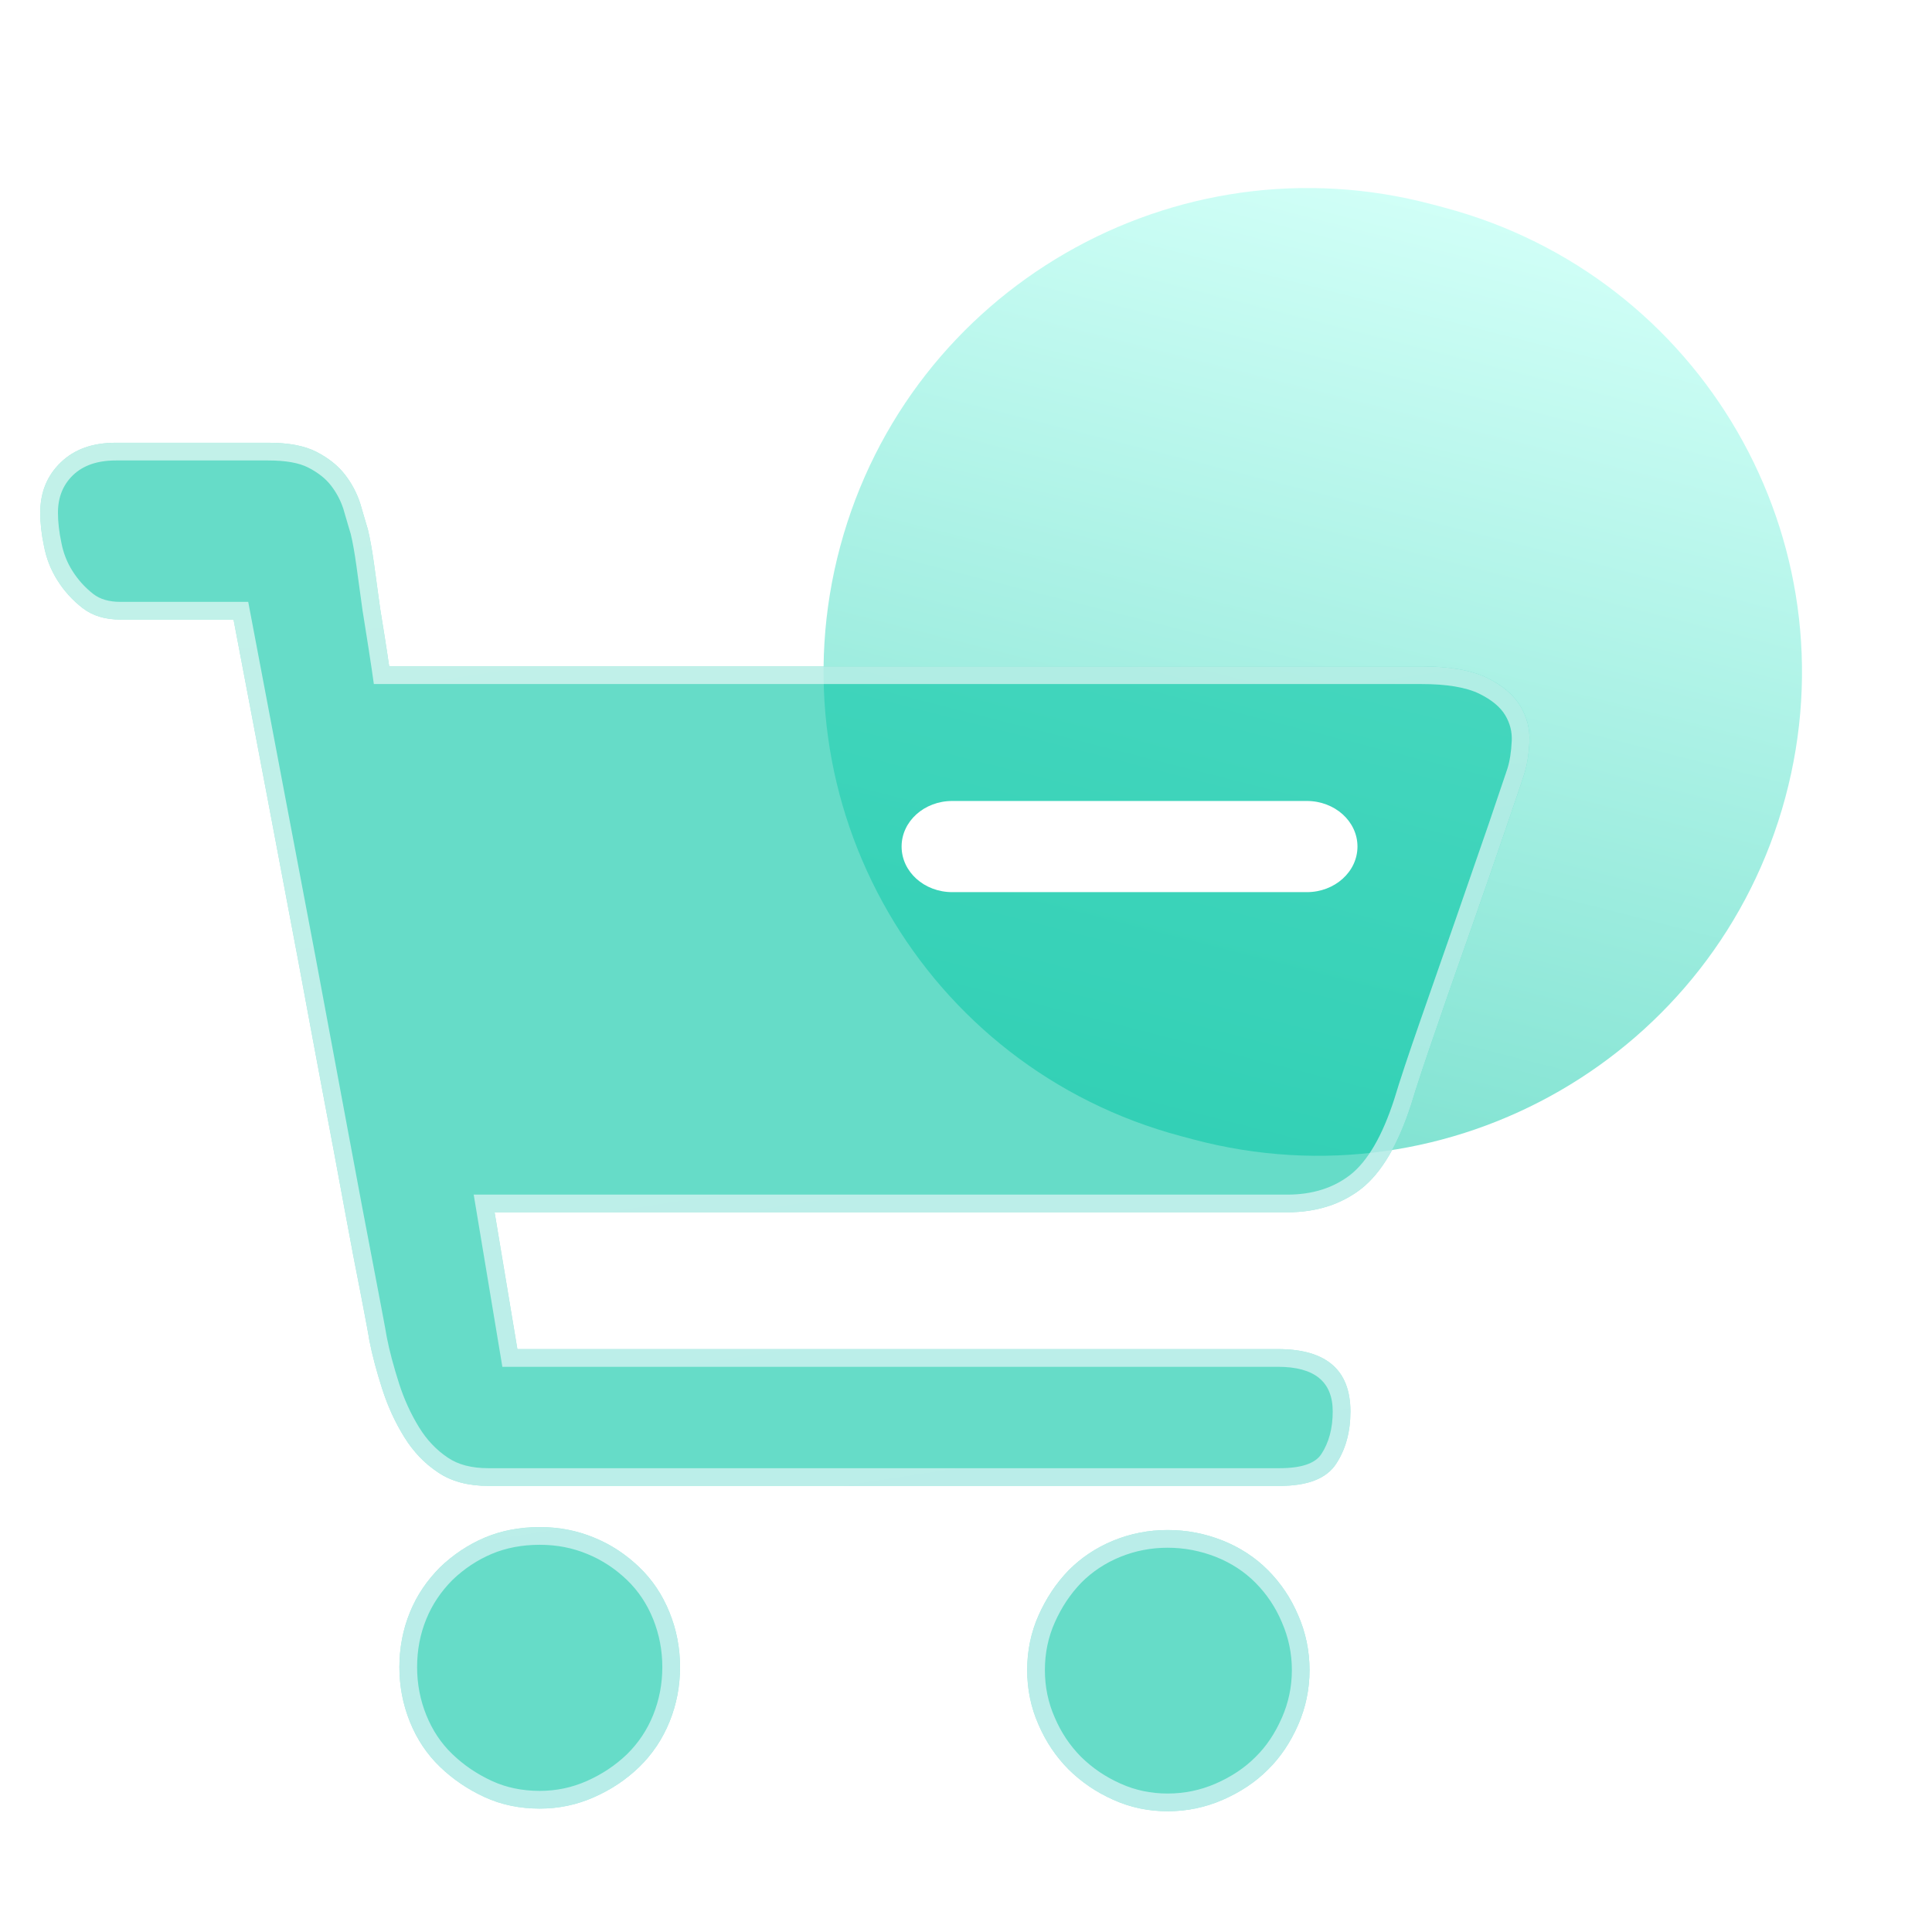
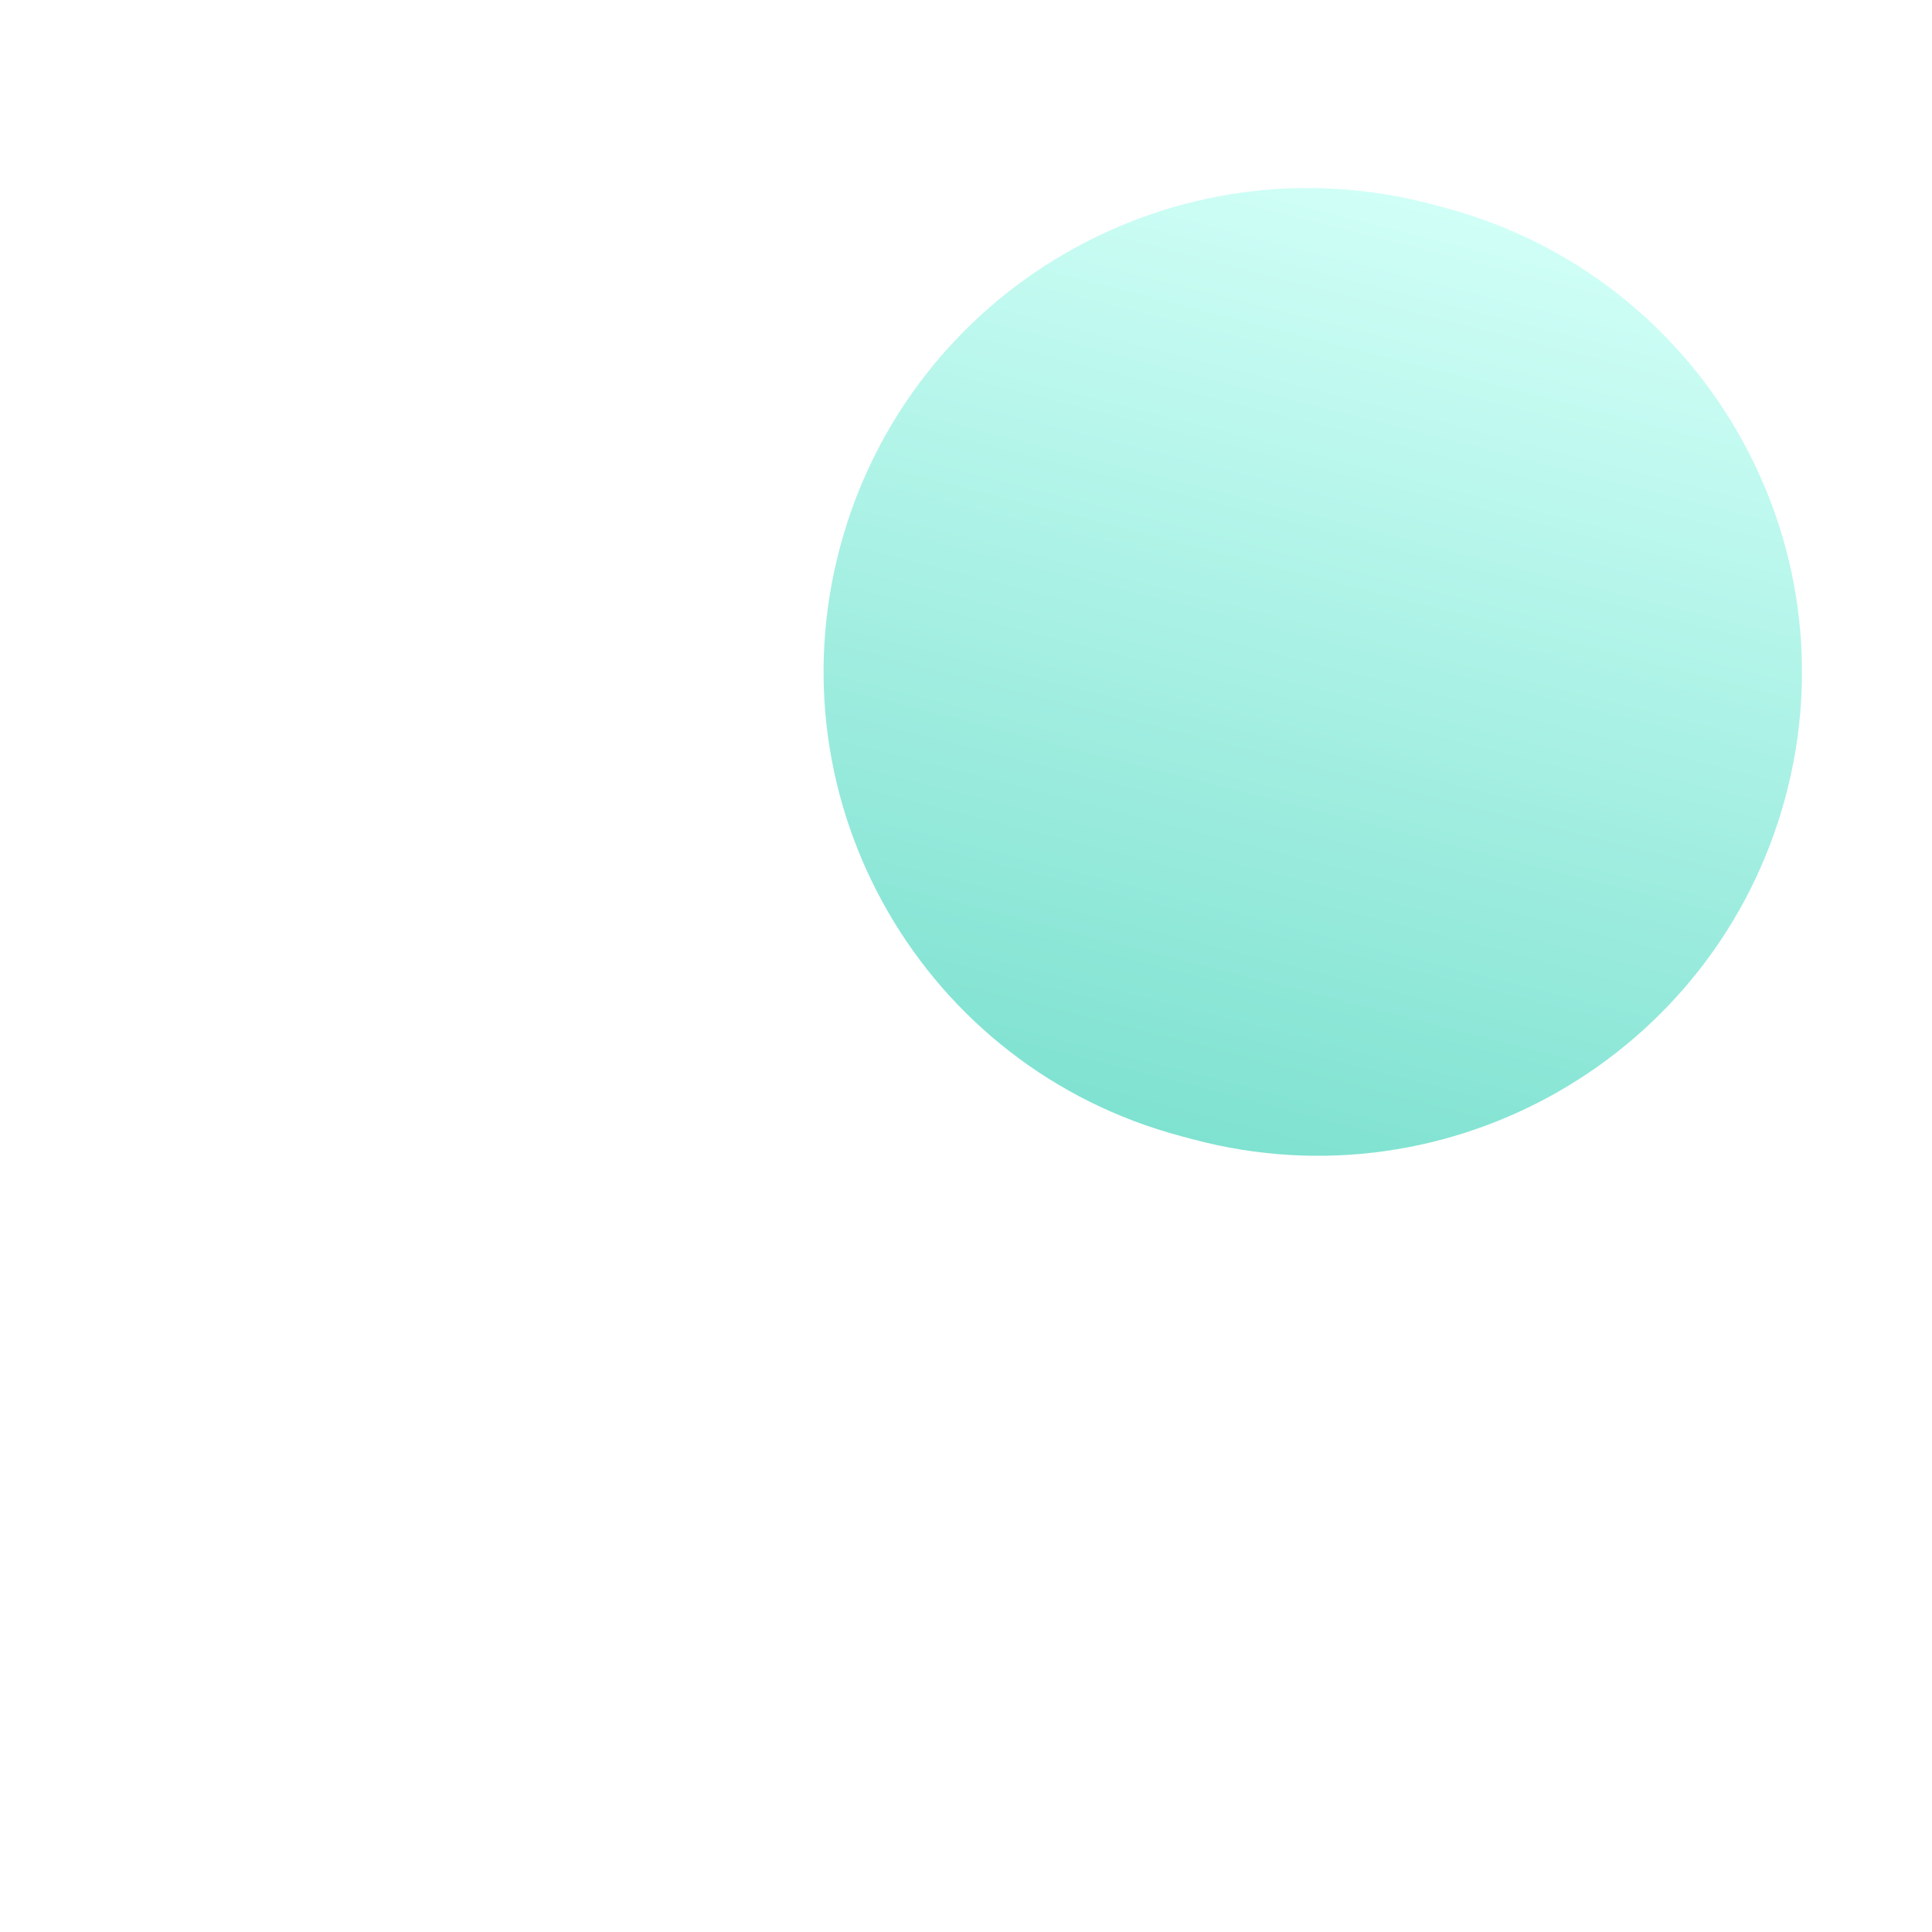
<svg xmlns="http://www.w3.org/2000/svg" fill="none" version="1.1" width="48" height="48" viewBox="0 0 48 48">
  <defs>
    <clipPath id="master_svg0_242_20813">
      <rect x="0" y="0" width="48" height="48" rx="0" />
    </clipPath>
    <linearGradient x1="0.5" y1="1" x2="0.5" y2="0" id="master_svg1_242_21335">
      <stop offset="0%" stop-color="#00C5A3" stop-opacity="1" />
      <stop offset="100%" stop-color="#A2FFEF" stop-opacity="1" />
    </linearGradient>
    <filter id="master_svg2_242_20923" filterUnits="objectBoundingBox" color-interpolation-filters="sRGB" x="0" y="0" width="1" height="1">
      <feFlood flood-opacity="0" result="BackgroundImageFix" />
      <feBlend mode="normal" in="SourceGraphic" in2="BackgroundImageFix" result="shape" />
      <feGaussianBlur in="BackgroundImageFix" stdDeviation="3.805" />
      <feComposite in2="SourceAlpha" operator="in" result="effect1_foregroundBlur" />
      <feBlend mode="normal" in="SourceGraphic" in2="effect1_foregroundBlur" result="shape" />
    </filter>
    <linearGradient x1="0.359" y1="0" x2="0.525" y2="0.996" id="master_svg3_95_4992">
      <stop offset="0%" stop-color="#FFFFFF" stop-opacity="1" />
      <stop offset="92.857%" stop-color="#F0F8FF" stop-opacity="1" />
    </linearGradient>
  </defs>
  <g clip-path="url(#master_svg0_242_20813)">
    <g transform="matrix(0.966,0.257,-0.26,0.965,1.331,-6.103)" style="opacity:0.5;">
      <path d="M24 13.995C24 7.37 29.37 2 35.995 2L36.31 2C42.935 2 48.305 7.37 48.305 13.995L48.305 13.995C48.305 20.62 42.935 25.99 36.31 25.99L35.995 25.99C29.37 25.99 24 20.62 24 13.995Z" fill="url(#master_svg1_242_21335)" fill-opacity="1" />
    </g>
    <g filter="url(#master_svg2_242_20923)">
-       <path d="M13.412,37.94C13.891,37.94,14.341,38.028,14.762,38.203C15.19,38.378,15.56,38.627,15.886,38.941C16.213,39.255,16.459,39.628,16.633,40.059C16.808,40.49,16.895,40.944,16.895,41.419C16.895,41.894,16.808,42.347,16.633,42.778C16.459,43.209,16.206,43.582,15.886,43.896C15.56,44.211,15.19,44.459,14.762,44.649C14.334,44.839,13.884,44.934,13.412,44.934C12.912,44.934,12.455,44.839,12.041,44.649C11.628,44.459,11.258,44.211,10.931,43.896C10.605,43.582,10.358,43.209,10.184,42.778C10.01,42.347,9.923,41.894,9.923,41.419C9.923,40.944,10.01,40.483,10.184,40.059C10.358,39.628,10.612,39.263,10.931,38.941C11.258,38.627,11.628,38.378,12.041,38.203C12.455,38.028,12.912,37.94,13.412,37.94ZM29.01,38.013C29.489,38.013,29.938,38.101,30.381,38.276C30.816,38.451,31.193,38.7,31.505,39.014C31.817,39.328,32.071,39.701,32.253,40.132C32.441,40.564,32.535,41.017,32.535,41.492C32.535,41.967,32.441,42.42,32.253,42.851C32.064,43.282,31.817,43.655,31.505,43.962C31.193,44.276,30.816,44.525,30.381,44.715C29.946,44.905,29.489,45,29.01,45C28.531,45,28.081,44.905,27.66,44.715C27.232,44.525,26.87,44.276,26.55,43.962C26.238,43.648,25.985,43.275,25.803,42.851C25.615,42.427,25.52,41.974,25.52,41.492C25.52,41.009,25.615,40.556,25.803,40.132C25.992,39.709,26.238,39.336,26.55,39.014C26.862,38.7,27.232,38.451,27.66,38.276C28.088,38.101,28.538,38.013,29.01,38.013ZM35.314,16.555C36.01,16.555,36.554,16.65,36.946,16.84C37.331,17.03,37.606,17.264,37.773,17.541C37.94,17.819,38.013,18.111,37.998,18.426C37.984,18.74,37.94,19.01,37.868,19.237C37.795,19.463,37.636,19.931,37.396,20.633C37.157,21.334,36.888,22.109,36.591,22.957C36.293,23.805,35.996,24.638,35.713,25.471C35.423,26.304,35.205,26.955,35.06,27.437C34.734,28.446,34.32,29.14,33.82,29.535C33.319,29.922,32.71,30.119,31.984,30.119L12.288,30.119L12.854,33.518L31.752,33.518C32.949,33.518,33.551,34.037,33.551,35.067C33.551,35.572,33.435,36.003,33.196,36.368C32.956,36.734,32.492,36.917,31.788,36.917L12.136,36.917C11.635,36.917,11.214,36.807,10.881,36.58C10.54,36.354,10.264,36.061,10.039,35.696C9.814,35.331,9.633,34.936,9.495,34.505C9.357,34.073,9.248,33.672,9.176,33.299C9.154,33.145,9.082,32.78,8.973,32.203C8.857,31.625,8.719,30.902,8.559,30.032C8.4,29.162,8.218,28.19,8.015,27.123C7.812,26.056,7.616,24.974,7.413,23.892C6.934,21.349,6.397,18.513,5.802,15.393L2.988,15.393C2.611,15.393,2.299,15.298,2.052,15.107C1.798,14.91,1.595,14.684,1.428,14.42C1.261,14.157,1.152,13.872,1.094,13.573C1.029,13.266,1,12.995,1,12.739C1,12.235,1.167,11.819,1.508,11.49C1.849,11.161,2.299,11,2.879,11L6.666,11C7.166,11,7.565,11.073,7.863,11.227C8.16,11.38,8.4,11.57,8.574,11.797C8.748,12.023,8.871,12.264,8.951,12.513C9.024,12.769,9.089,12.981,9.14,13.156C9.19,13.361,9.241,13.638,9.292,14.004C9.343,14.369,9.394,14.742,9.444,15.115C9.517,15.568,9.597,16.05,9.669,16.555L35.314,16.555L35.314,16.555Z" fill="#00C5A3" fill-opacity="0.6" />
-       <path d="M31.984,30.119L12.734,30.119L12.288,30.119L12.361,30.559L12.854,33.518L31.752,33.518C32.949,33.518,33.551,34.037,33.551,35.067C33.551,35.572,33.435,36.003,33.196,36.368C32.956,36.734,32.492,36.917,31.788,36.917L12.136,36.917C11.635,36.917,11.214,36.807,10.881,36.58C10.54,36.354,10.264,36.061,10.039,35.696C9.814,35.331,9.633,34.936,9.495,34.505C9.357,34.073,9.248,33.672,9.176,33.299C9.154,33.145,9.082,32.78,8.973,32.203C8.857,31.625,8.719,30.902,8.559,30.032C8.4,29.162,8.218,28.19,8.015,27.123C7.812,26.056,7.616,24.974,7.413,23.892C6.934,21.349,6.397,18.513,5.802,15.393L2.988,15.393Q2.422,15.393,2.052,15.107C1.798,14.91,1.595,14.684,1.428,14.42C1.261,14.157,1.152,13.872,1.094,13.573C1.029,13.266,1,12.995,1,12.739C1,12.235,1.167,11.819,1.508,11.49C1.849,11.161,2.299,11,2.879,11L6.666,11C7.166,11,7.565,11.073,7.863,11.227C8.16,11.38,8.4,11.57,8.574,11.797C8.748,12.023,8.871,12.264,8.951,12.513C9.024,12.769,9.089,12.981,9.14,13.156C9.19,13.361,9.241,13.638,9.292,14.004C9.343,14.369,9.394,14.742,9.444,15.115C9.517,15.568,9.597,16.05,9.669,16.555L35.314,16.555C36.01,16.555,36.554,16.65,36.946,16.84C37.331,17.03,37.606,17.264,37.773,17.541C37.94,17.819,38.013,18.111,37.998,18.426C37.984,18.74,37.94,19.01,37.868,19.237C37.795,19.463,37.636,19.931,37.396,20.633C37.157,21.334,36.888,22.109,36.591,22.957C36.293,23.805,35.996,24.638,35.713,25.471C35.423,26.304,35.205,26.955,35.06,27.437C34.734,28.446,34.32,29.14,33.82,29.535C33.319,29.922,32.71,30.119,31.984,30.119ZM9.914,34.371Q9.708,33.726,9.61,33.224Q9.589,33.09,9.488,32.559Q9.436,32.284,9.405,32.121L8.991,29.95L8.448,27.042L7.846,23.812L6.167,14.953L2.988,14.953Q2.572,14.953,2.32,14.759Q2.011,14.519,1.8,14.185Q1.6,13.87,1.526,13.489Q1.44,13.083,1.44,12.739Q1.44,12.166,1.813,11.806Q2.193,11.44,2.879,11.44L6.666,11.44Q7.317,11.44,7.661,11.618Q8.026,11.806,8.225,12.065Q8.429,12.33,8.53,12.641Q8.575,12.799,8.653,13.062Q8.695,13.203,8.715,13.27Q8.786,13.563,8.856,14.064L9.009,15.179L9.01,15.184Q9.024,15.271,9.052,15.447Q9.175,16.213,9.234,16.617L9.288,16.995L35.314,16.995Q36.258,16.995,36.754,17.236Q37.212,17.462,37.396,17.768Q37.574,18.065,37.559,18.405Q37.54,18.818,37.449,19.103L36.979,20.492L36.175,22.813L35.298,25.326Q34.843,26.631,34.639,27.311Q34.196,28.678,33.547,29.189Q32.914,29.68,31.984,29.68L11.769,29.68L12.481,33.958L31.752,33.958Q33.111,33.958,33.111,35.067Q33.111,35.695,32.828,36.127Q32.599,36.477,31.788,36.477L12.136,36.477Q11.511,36.477,11.128,36.216Q10.702,35.933,10.414,35.465Q10.102,34.959,9.914,34.371ZM13.412,37.94C13.891,37.94,14.341,38.028,14.762,38.203C15.19,38.378,15.56,38.627,15.886,38.941C16.213,39.255,16.459,39.628,16.633,40.059C16.808,40.49,16.895,40.944,16.895,41.419C16.895,41.894,16.808,42.347,16.633,42.778C16.459,43.209,16.206,43.582,15.886,43.896C15.56,44.211,15.19,44.459,14.762,44.649C14.334,44.839,13.884,44.934,13.412,44.934C12.912,44.934,12.455,44.839,12.041,44.649C11.628,44.459,11.258,44.211,10.931,43.896C10.605,43.582,10.358,43.209,10.184,42.778C10.01,42.347,9.923,41.894,9.923,41.419C9.923,40.944,10.01,40.483,10.184,40.059C10.358,39.628,10.612,39.263,10.931,38.941C11.258,38.627,11.628,38.378,12.041,38.203C12.455,38.028,12.912,37.94,13.412,37.94ZM29.01,38.013C29.489,38.013,29.938,38.101,30.381,38.276C30.816,38.451,31.193,38.7,31.505,39.014C31.817,39.328,32.071,39.701,32.253,40.132C32.441,40.564,32.535,41.017,32.535,41.492C32.535,41.967,32.441,42.42,32.253,42.851C32.064,43.282,31.817,43.655,31.505,43.962C31.193,44.276,30.816,44.525,30.381,44.715C29.946,44.905,29.489,45,29.01,45C28.531,45,28.081,44.905,27.66,44.715C27.232,44.525,26.87,44.276,26.55,43.962C26.238,43.648,25.985,43.275,25.803,42.851C25.615,42.427,25.52,41.974,25.52,41.492C25.52,41.009,25.615,40.556,25.803,40.132C25.992,39.709,26.238,39.336,26.55,39.014C26.862,38.7,27.232,38.451,27.66,38.276C28.088,38.101,28.538,38.013,29.01,38.013ZM10.591,40.227Q10.807,39.692,11.24,39.255Q11.677,38.835,12.213,38.608Q12.751,38.38,13.412,38.38Q14.043,38.38,14.593,38.609Q15.14,38.833,15.581,39.258Q15.997,39.659,16.226,40.224Q16.455,40.792,16.455,41.419Q16.455,42.046,16.226,42.613Q16.003,43.164,15.578,43.583Q15.148,43.996,14.583,44.247Q14.027,44.494,13.412,44.494Q12.758,44.494,12.225,44.249Q11.665,43.992,11.237,43.579Q10.821,43.179,10.592,42.613Q10.363,42.046,10.363,41.419Q10.363,40.782,10.591,40.227ZM29.01,38.453Q28.389,38.453,27.827,38.683Q27.274,38.91,26.866,39.32Q26.459,39.74,26.205,40.311Q25.96,40.862,25.96,41.492Q25.96,42.122,26.208,42.678Q26.444,43.23,26.859,43.649Q27.283,44.066,27.841,44.314Q28.386,44.56,29.01,44.56Q29.636,44.56,30.205,44.312Q30.794,44.055,31.197,43.648Q31.595,43.257,31.849,42.675Q32.096,42.112,32.096,41.492Q32.096,40.871,31.847,40.303Q31.613,39.748,31.193,39.324Q30.785,38.913,30.219,38.685Q29.633,38.453,29.01,38.453Z" fill-rule="evenodd" fill="url(#master_svg3_95_4992)" fill-opacity="0.6" />
-     </g>
+       </g>
    <g transform="matrix(1,5.3462336779830366e-8,-5.3462336779830366e-8,1,0,-0)">
-       <path d="M32.468,22.165L23.658,22.165C22.962,22.165,22.4,21.659,22.4,21.032C22.4,20.406,22.962,19.9,23.658,19.9L32.468,19.9C33.163,19.9,33.726,20.406,33.726,21.032C33.726,21.659,33.161,22.165,32.468,22.165Z" fill="#FFFFFF" fill-opacity="1" />
-     </g>
+       </g>
  </g>
</svg>